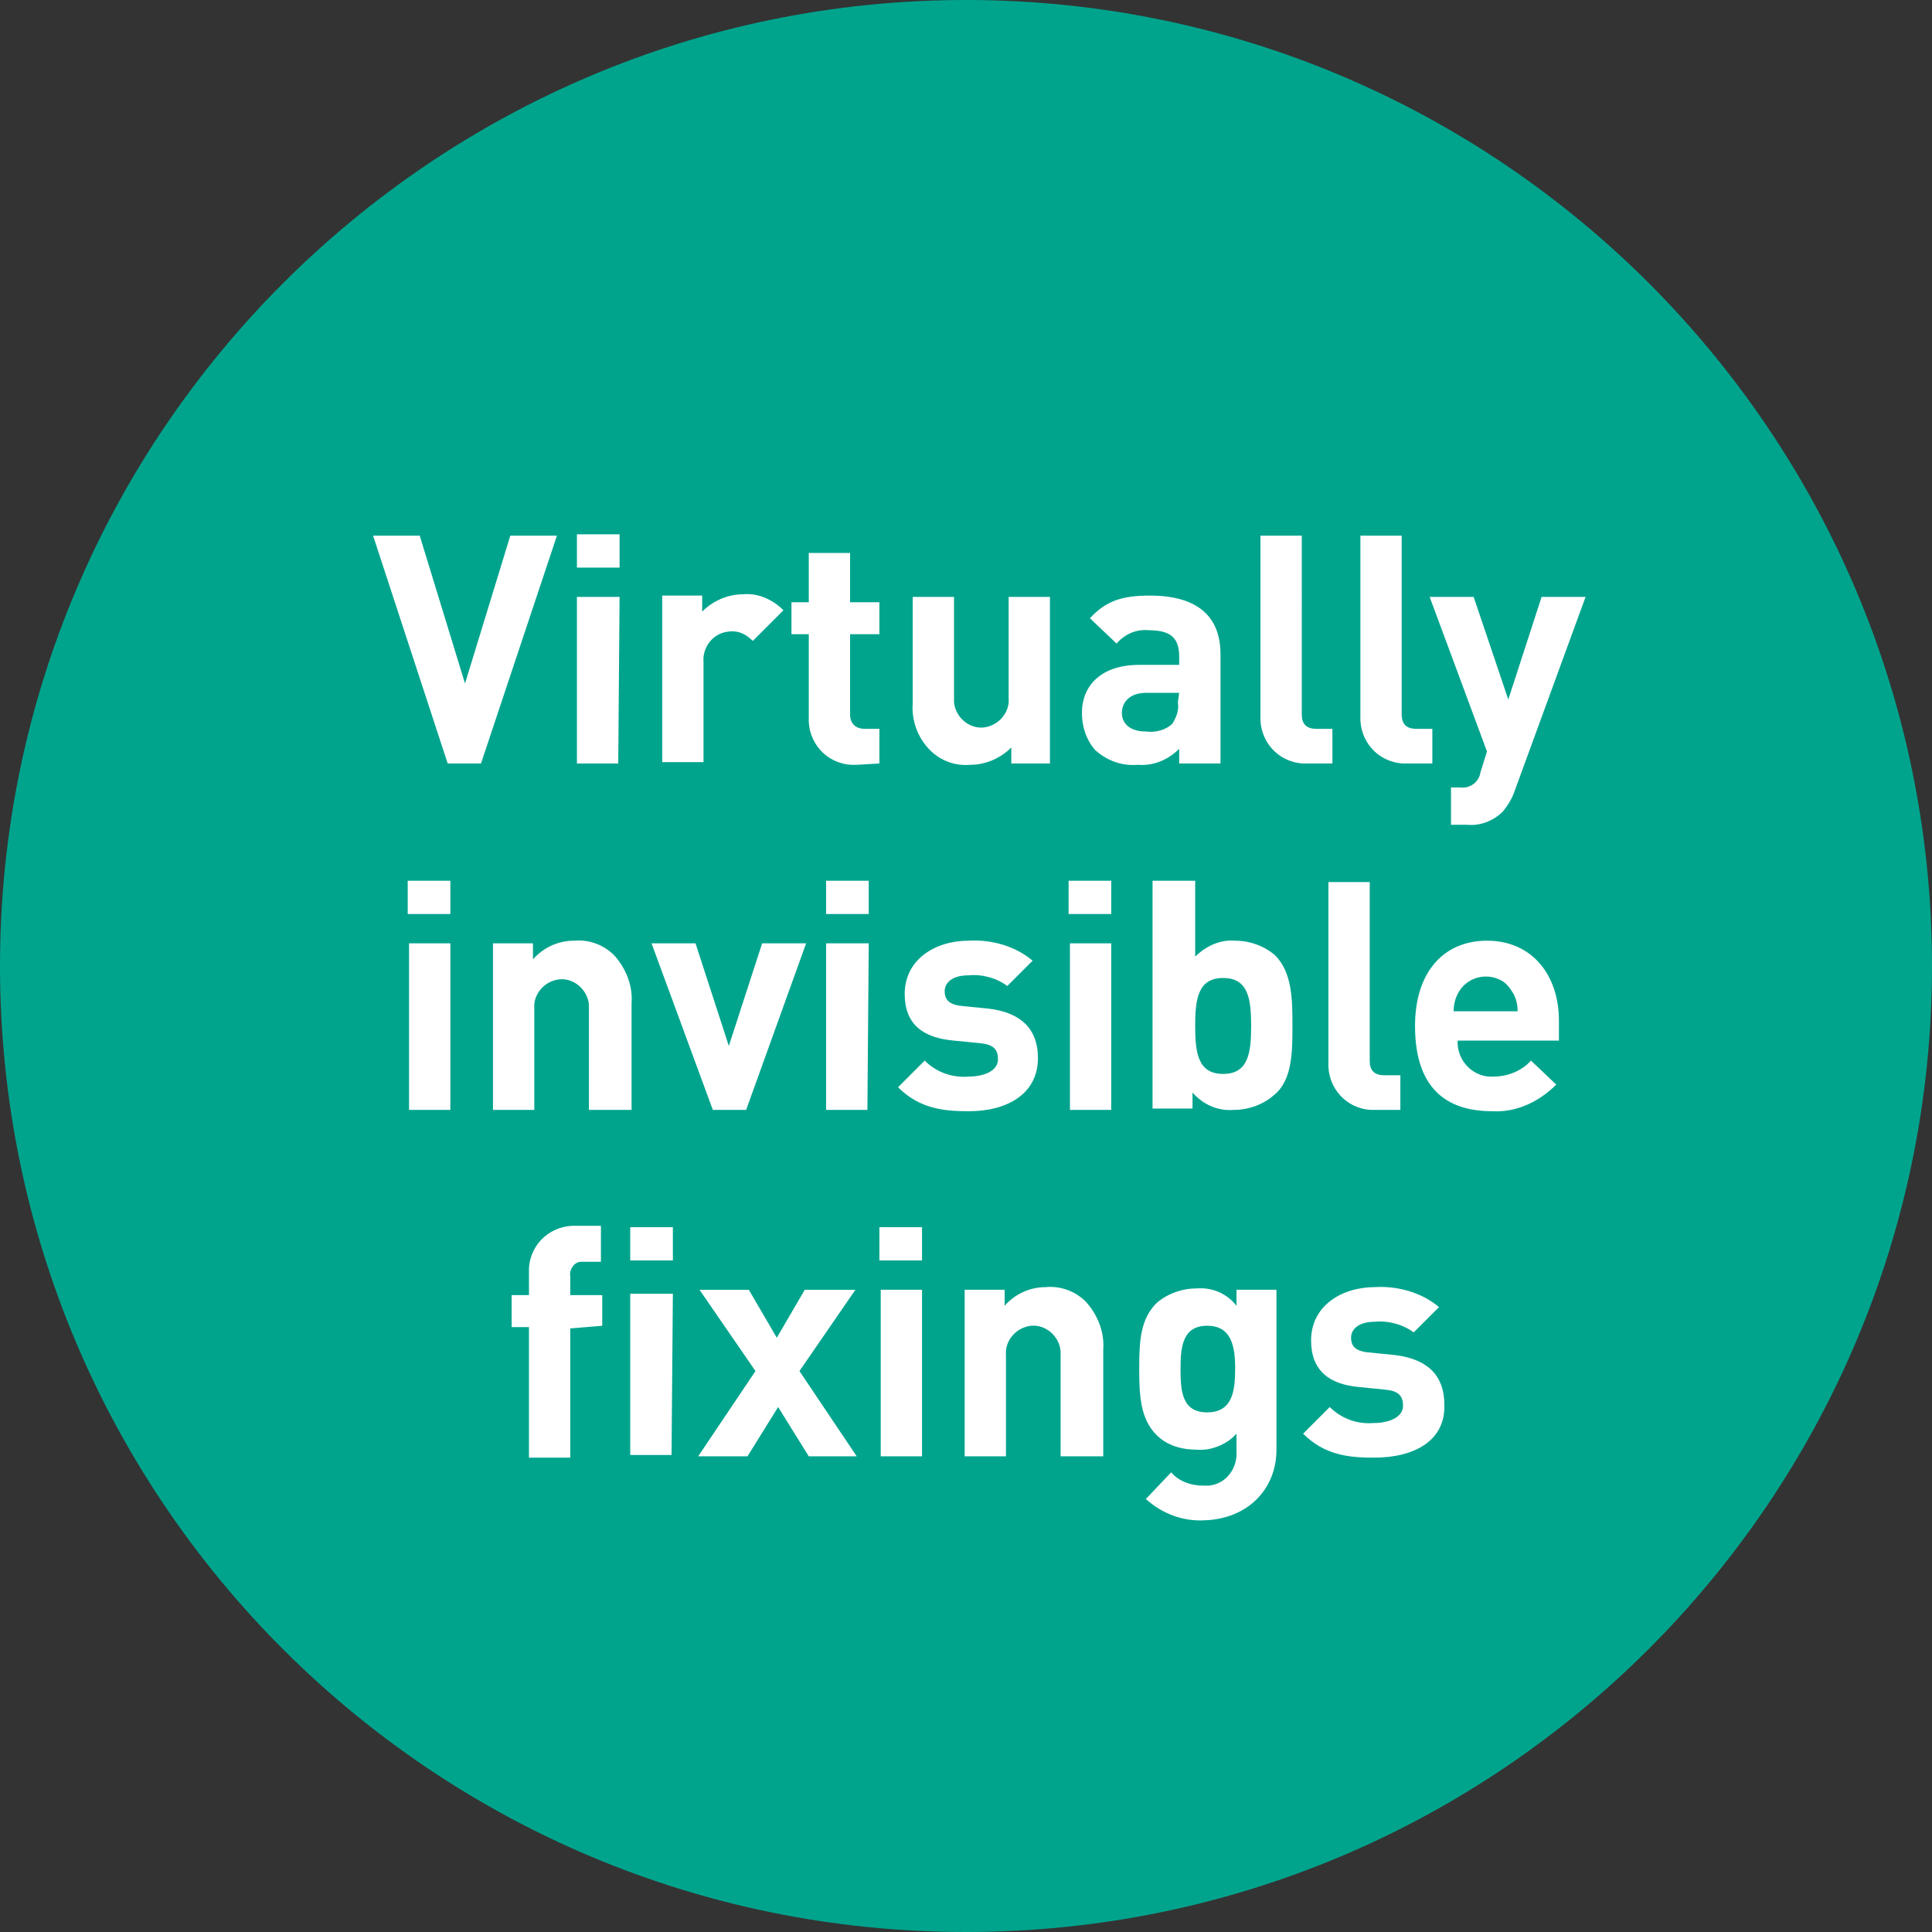
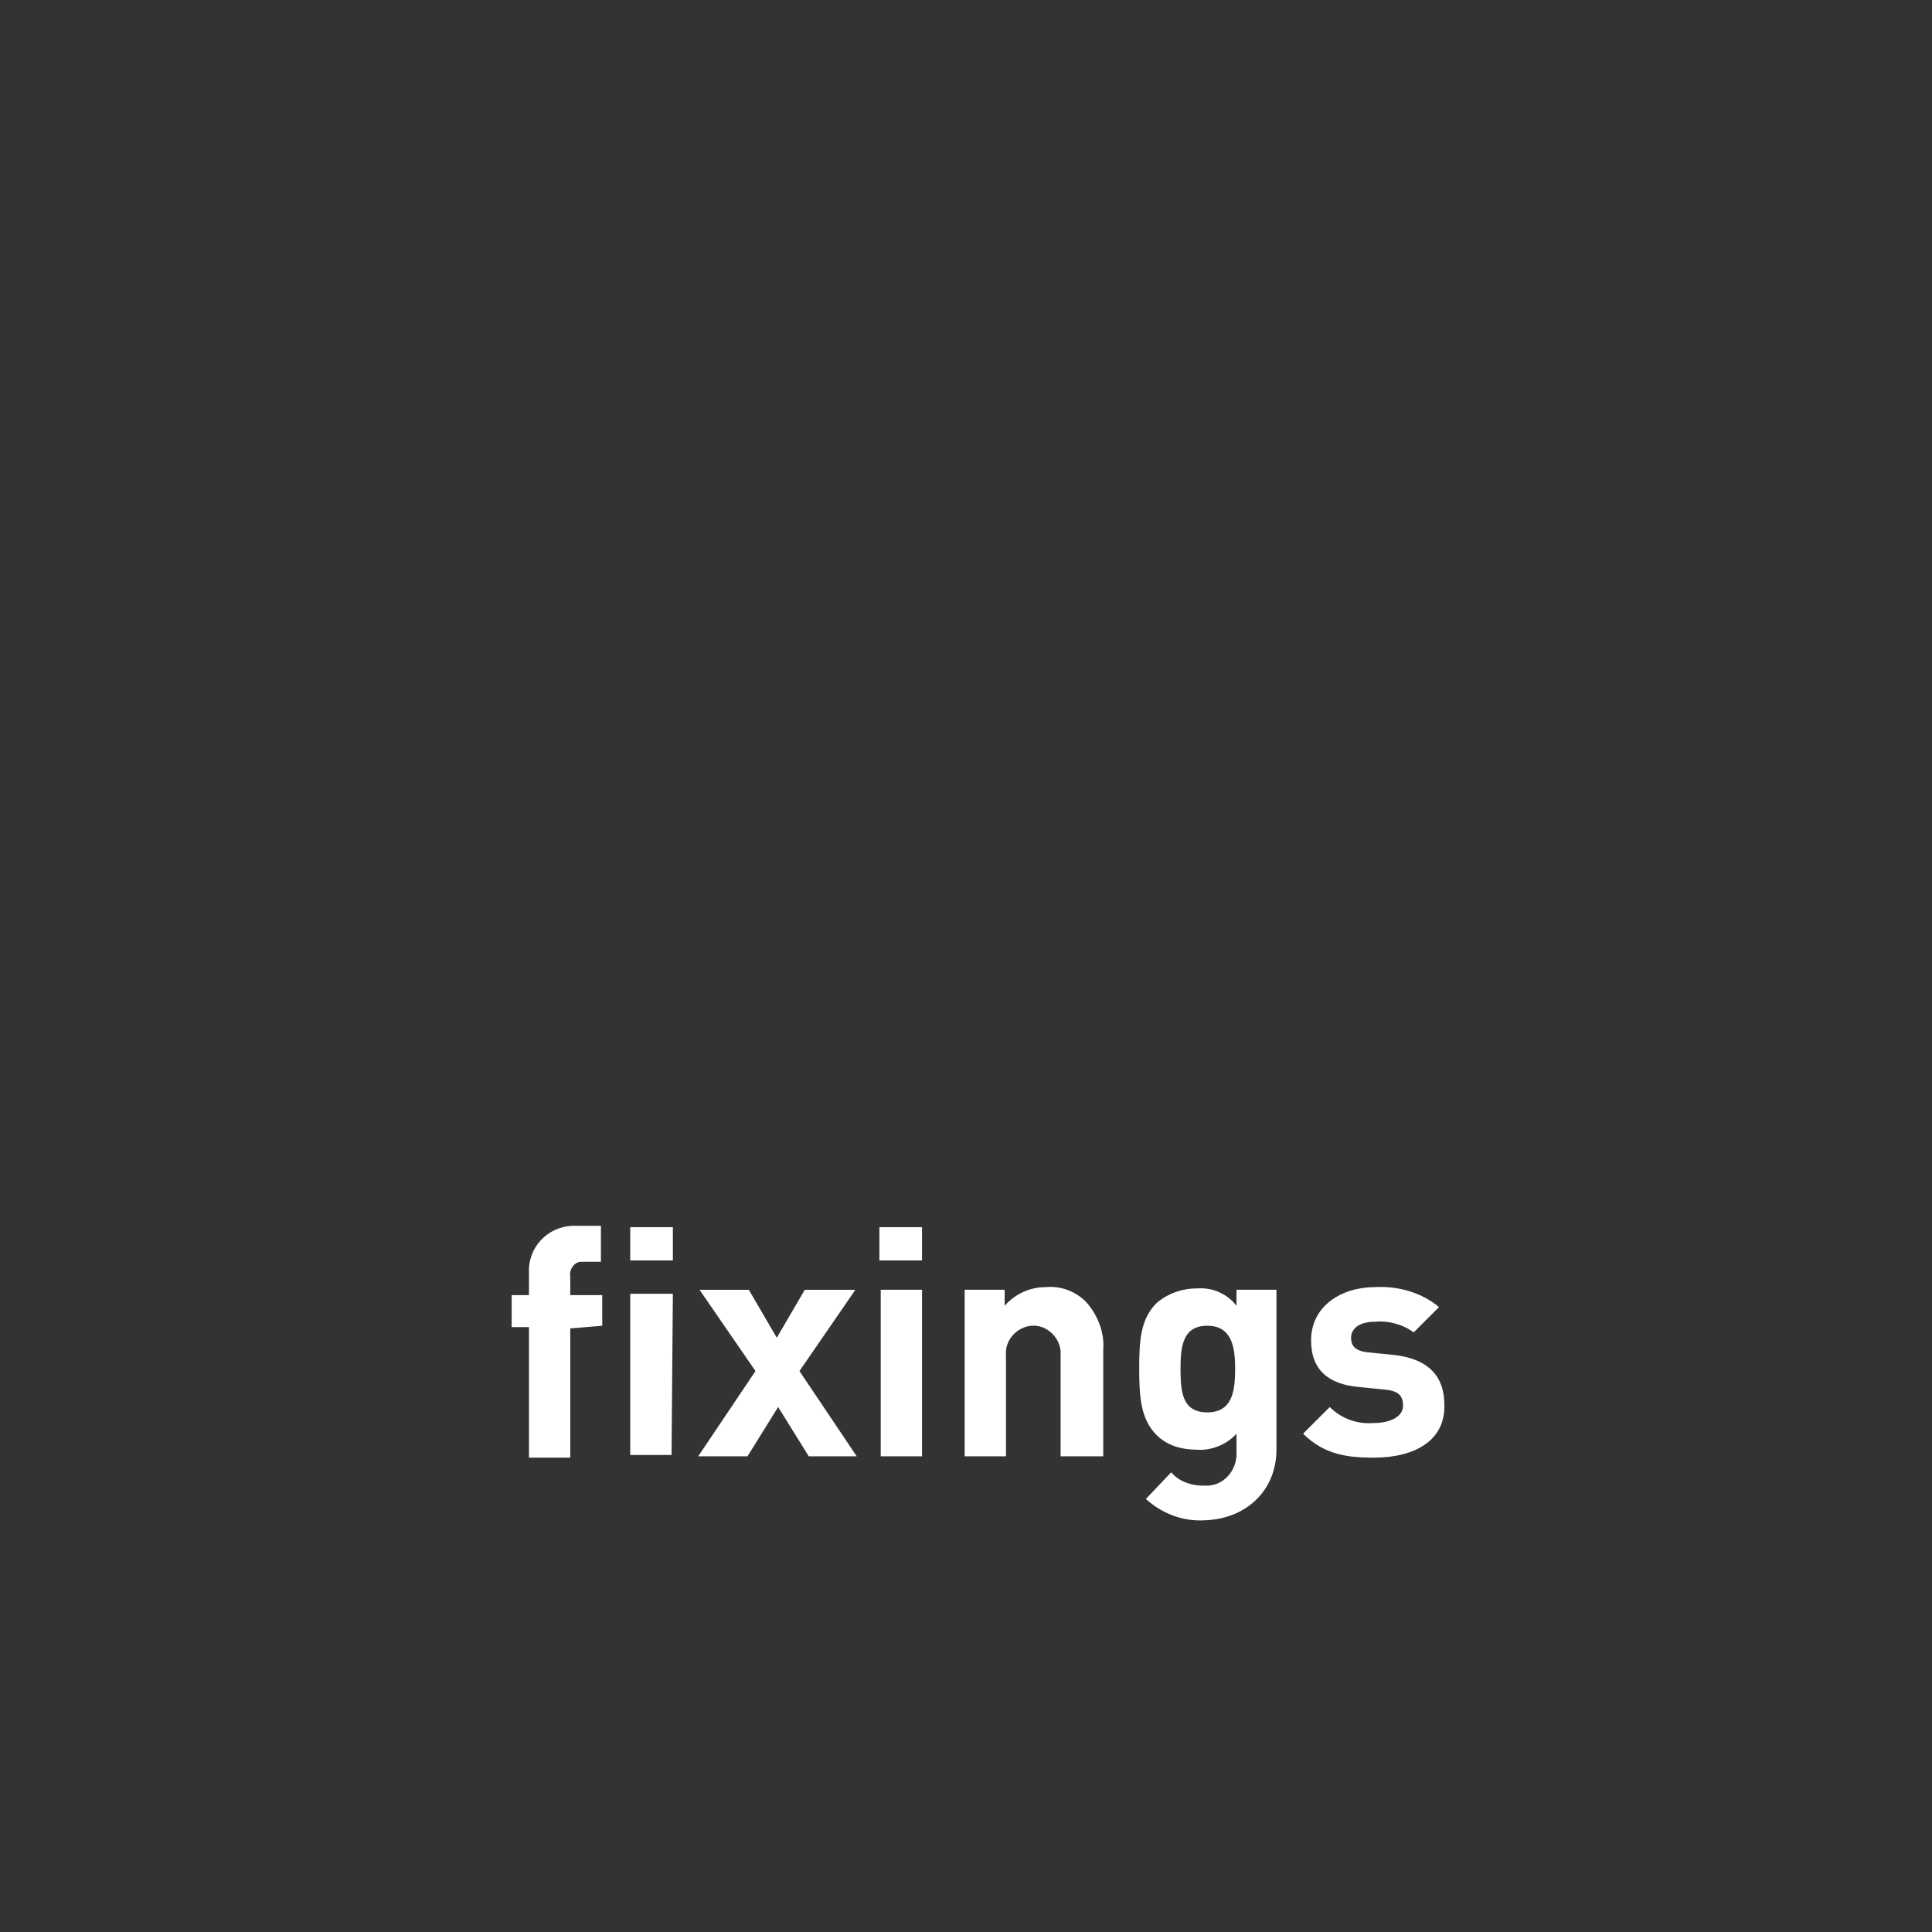
<svg xmlns="http://www.w3.org/2000/svg" version="1.1" id="Layer_1" x="0px" y="0px" viewBox="0 0 145 145" style="enable-background:new 0 0 145 145;" xml:space="preserve">
  <rect x="0" y="0" width="145" height="145" fill="#333333" stroke="none" />
  <style type="text/css">
	.st0{fill:#00A48D;}
	.st1{fill:#FFFFFF;}
</style>
-   <path class="st0" d="M72.5,145c40,0,72.5-32.5,72.5-72.5S112.5,0,72.5,0C32.5,0,0,32.5,0,72.5C0,112.5,32.4,145,72.5,145  C72.5,145,72.5,145,72.5,145" />
  <path class="st1" d="M108.4,105.4c0-2.1-1.2-3.4-3.7-3.7l-2-0.2c-1.1-0.1-1.3-0.6-1.3-1.1c0-0.6,0.5-1.2,1.8-1.2  c1-0.1,2.1,0.2,2.9,0.8l1.9-1.9c-1.3-1.1-3.1-1.6-4.8-1.5c-2.5,0-4.8,1.4-4.8,4c0,2.3,1.4,3.3,3.6,3.5l2,0.2c1,0.1,1.3,0.5,1.3,1.2  c0,0.9-1.1,1.3-2.2,1.3c-1.2,0.1-2.4-0.3-3.3-1.2l-2,2c1.6,1.6,3.4,1.8,5.3,1.8C106.2,109.4,108.5,108.1,108.4,105.4 M92.7,102.7  c0,1.7-0.2,3.3-2.1,3.3s-2-1.6-2-3.3s0.2-3.2,2-3.2S92.7,101,92.7,102.7 M95.8,108.8v-12h-3V98c-0.7-0.9-1.8-1.4-3-1.3  c-1.1,0-2.2,0.4-3,1.1c-1.2,1.2-1.3,2.8-1.3,4.9s0.1,3.8,1.3,5c0.8,0.8,1.9,1.1,3,1.1c1.1,0.1,2.3-0.4,3-1.2v1.3  c0.1,1.3-0.8,2.5-2.1,2.6c-0.1,0-0.3,0-0.4,0c-0.9,0-1.8-0.3-2.4-1l-1.9,2c1.2,1.1,2.8,1.7,4.4,1.6C93.6,114,95.8,111.8,95.8,108.8   M82.8,109.3v-8c0.1-1.3-0.4-2.6-1.3-3.6c-0.8-0.8-1.9-1.2-3-1.1c-1.2,0-2.3,0.5-3.1,1.4v-1.2h-3v12.5h3.1v-7.6  c-0.1-1.1,0.8-2.1,1.9-2.2s2.1,0.8,2.2,1.9c0,0.1,0,0.2,0,0.3v7.6L82.8,109.3z M69.2,92.1H66v2.5h3.2L69.2,92.1z M69.2,96.8h-3.1  v12.5h3.1L69.2,96.8z M64.3,109.3l-4.3-6.4l4.2-6.1h-3.8l-2.1,3.6l-2.1-3.6h-3.7l4.2,6.1l-4.3,6.4h3.7l2.3-3.7l2.3,3.7H64.3z   M50.5,92.1h-3.2v2.5h3.2V92.1z M50.5,97.1h-3.2v12.1h3.1L50.5,97.1z M45.2,99.5v-2.3h-2.4v-1.4c-0.1-0.5,0.3-1.1,0.8-1.1  c0.1,0,0.2,0,0.3,0h1.2V92h-1.8c-1.9-0.1-3.5,1.3-3.6,3.2c0,0.1,0,0.3,0,0.4v1.6h-1.3v2.4h1.3v9.8h3.1v-9.7L45.2,99.5z" />
-   <path class="st1" d="M113.9,75.9h-4.8c0-0.5,0.1-0.9,0.3-1.3c0.6-1.2,2-1.6,3.1-1.1c0.5,0.2,0.8,0.6,1.1,1.1  C113.8,75,113.9,75.4,113.9,75.9 M117,78v-1.4c0-3.4-2-6-5.4-6c-3.2,0-5.4,2.3-5.4,6.4c0,5.1,2.8,6.4,5.8,6.4c1.8,0.1,3.5-0.7,4.8-2  l-1.9-1.8c-0.7,0.8-1.8,1.2-2.8,1.2c-1.4,0.1-2.6-1-2.7-2.4c0-0.1,0-0.2,0-0.3H117z M105.1,83.3v-2.6h-1.2c-0.8,0-1.1-0.4-1.1-1.1  V66.2h-3.1v13.5c-0.1,1.9,1.3,3.5,3.2,3.6c0.1,0,0.3,0,0.4,0L105.1,83.3z M93.9,77c0,2-0.2,3.6-2.1,3.6s-2.1-1.6-2.1-3.6  s0.2-3.6,2.1-3.6S93.9,75,93.9,77 M97,77c0-1.9,0-4-1.3-5.3c-0.8-0.7-1.9-1.1-3-1.1c-1.1-0.1-2.2,0.4-3,1.2v-5.7h-3.2v17.1h3v-1.2  c0.8,0.9,1.9,1.4,3.1,1.3c1.1,0,2.2-0.4,3-1.1C97,81.1,97,78.9,97,77 M83.4,66.1h-3.2v2.5h3.2V66.1z M83.4,70.8h-3.1v12.5h3.1  L83.4,70.8z M77.9,79.4c0-2.1-1.2-3.4-3.7-3.7l-2-0.2c-1.1-0.1-1.3-0.6-1.3-1.1c0-0.6,0.5-1.2,1.8-1.2c1-0.1,2.1,0.2,2.9,0.8  l1.9-1.9c-1.3-1.1-3.1-1.6-4.8-1.5c-2.5,0-4.8,1.4-4.8,4c0,2.3,1.4,3.3,3.7,3.5l2,0.2c1,0.1,1.3,0.5,1.3,1.2c0,0.9-1.1,1.3-2.2,1.3  c-1.2,0.1-2.4-0.3-3.3-1.2l-2,2c1.6,1.6,3.4,1.8,5.3,1.8C75.6,83.4,77.9,82.1,77.9,79.4 M65.2,66.1H62v2.5h3.2L65.2,66.1z   M65.2,70.8h-3.2v12.5h3.1L65.2,70.8z M60.5,70.8h-3.3l-2.5,7.7l-2.5-7.7h-3.3l4.6,12.5h2.5L60.5,70.8z M47.4,83.3v-8  c0.1-1.3-0.4-2.6-1.3-3.6c-0.8-0.8-1.9-1.2-3-1.1c-1.2,0-2.3,0.5-3.1,1.4v-1.2h-3v12.5h3.1v-7.6c-0.1-1.1,0.8-2.1,1.9-2.2  s2.1,0.8,2.2,1.9c0,0.1,0,0.2,0,0.3v7.6H47.4z M33.8,66.1h-3.2v2.5h3.2V66.1z M33.8,70.8h-3.1v12.5h3.1L33.8,70.8z" />
-   <path class="st1" d="M119,44.8h-3.3l-2.5,7.7l-2.6-7.7h-3.3l4.3,11.6l-0.5,1.6c-0.1,0.7-0.8,1.2-1.5,1.1c0,0,0,0,0,0h-0.7v2.8h1.2  c1,0.1,2-0.3,2.7-1c0.4-0.5,0.7-1,0.9-1.6L119,44.8z M107.5,57.3v-2.6h-1.2c-0.8,0-1.1-0.4-1.1-1.1V40.2h-3.1v13.5  c-0.1,1.9,1.3,3.5,3.2,3.6c0.1,0,0.3,0,0.4,0L107.5,57.3z M100,57.3v-2.6h-1.2c-0.8,0-1.1-0.4-1.1-1.1V40.2h-3.1v13.5  c-0.1,1.9,1.3,3.5,3.2,3.6c0.1,0,0.3,0,0.4,0L100,57.3z M88.4,52.7c0.1,0.6-0.1,1.1-0.4,1.6c-0.5,0.5-1.3,0.7-2,0.6  c-1.2,0-1.8-0.6-1.8-1.4S84.8,52,86,52h2.5L88.4,52.7z M91.6,57.3v-8.2c0-2.9-1.8-4.4-5.3-4.4c-2.1,0-3.3,0.4-4.5,1.7l2,1.9  c0.6-0.7,1.5-1.1,2.4-1c1.7,0,2.3,0.6,2.3,2v0.6h-3c-2.9,0-4.3,1.6-4.3,3.6c0,1,0.3,2,1,2.8c0.9,0.8,2,1.2,3.2,1.1  c1.2,0.1,2.3-0.4,3.1-1.2v1.1L91.6,57.3z M78.8,57.3V44.8h-3.1v7.6c0.1,1.1-0.8,2.1-1.9,2.2s-2.1-0.8-2.2-1.9c0-0.1,0-0.2,0-0.3  v-7.6h-3.1v8c-0.1,1.3,0.4,2.6,1.3,3.5c0.8,0.8,1.9,1.2,3,1.1c1.2,0,2.3-0.5,3.1-1.3v1.2L78.8,57.3z M66,57.3v-2.6h-1.1  c-0.7,0-1.1-0.4-1.1-1.1v-6H66v-2.4h-2.2v-3.7h-3.1v3.7h-1.3v2.4h1.3v6.2c-0.1,1.9,1.3,3.5,3.2,3.6c0.1,0,0.3,0,0.4,0L66,57.3z   M58.8,45.8c-0.8-0.8-1.9-1.3-3-1.2c-1.2,0-2.3,0.5-3.1,1.3v-1.2h-3v12.5h3.1v-7.5c-0.1-1.1,0.7-2.2,1.9-2.3  c0.7-0.1,1.3,0.2,1.8,0.7L58.8,45.8z M46.5,40.1h-3.2v2.5h3.2V40.1z M46.5,44.8h-3.2v12.5h3.1L46.5,44.8z M41.8,40.2h-3.5l-3.4,11.1  l-3.4-11.1H28l5.6,17.1h2.5L41.8,40.2z" />
</svg>